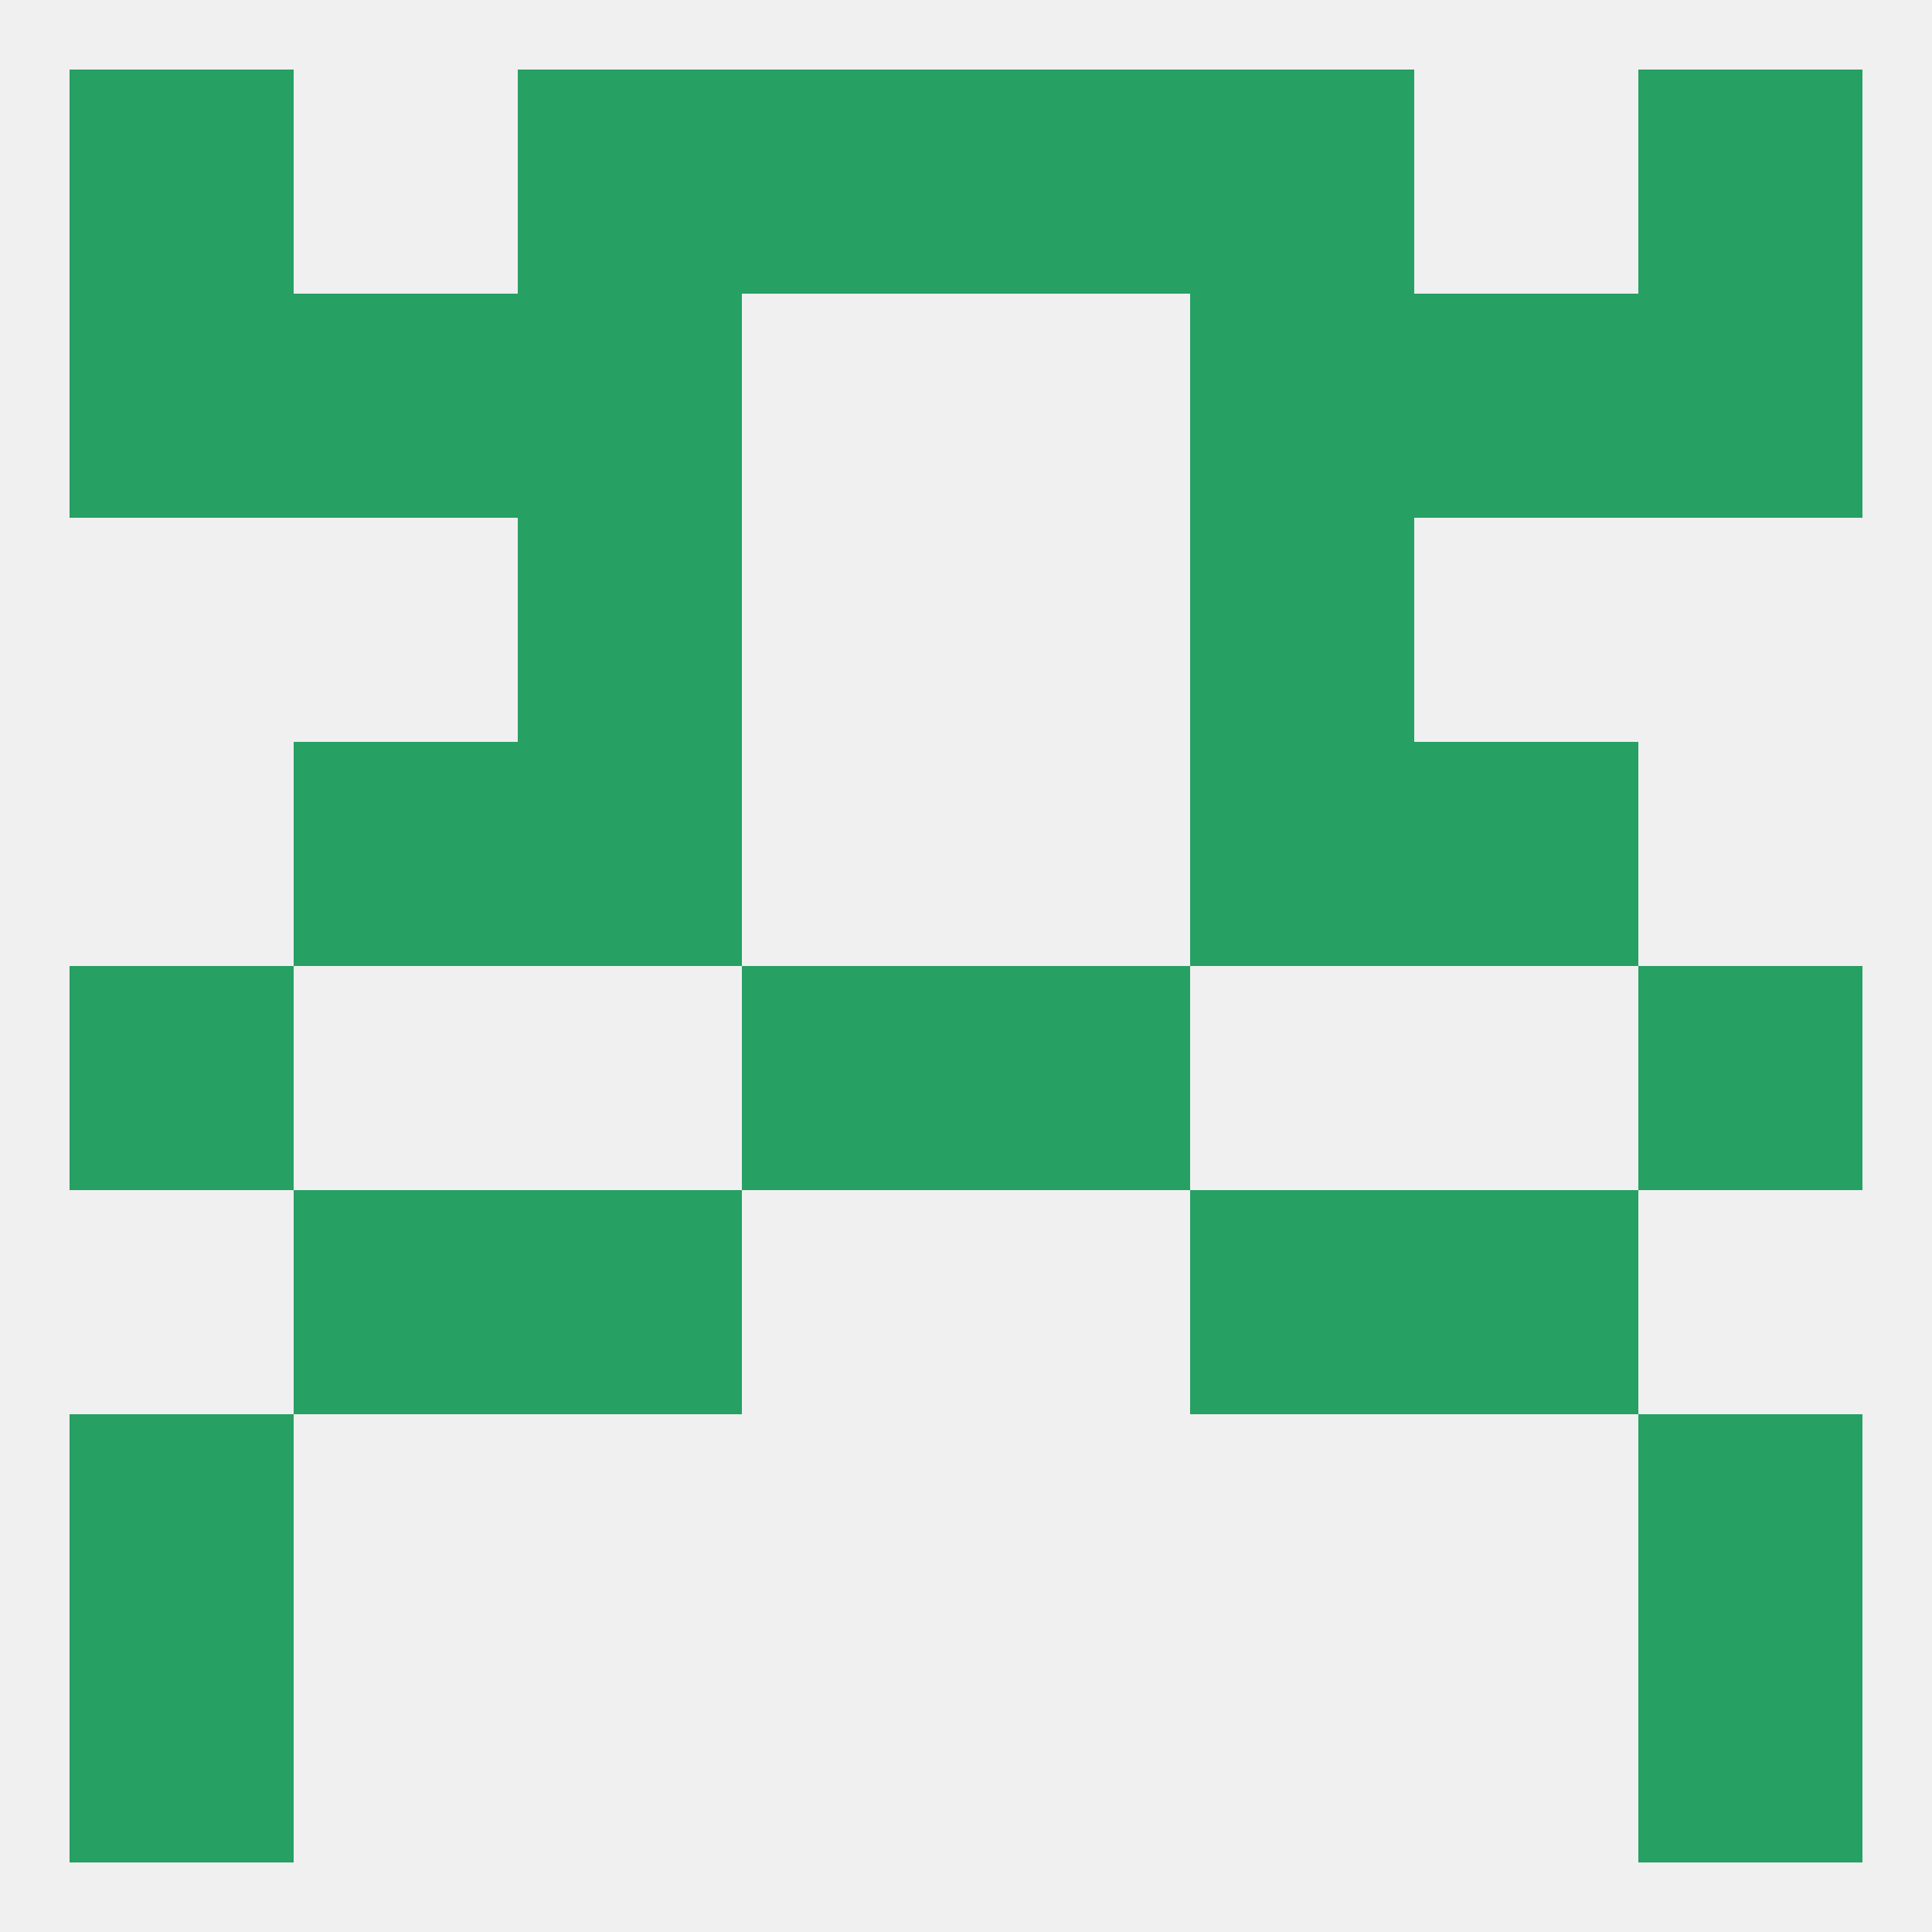
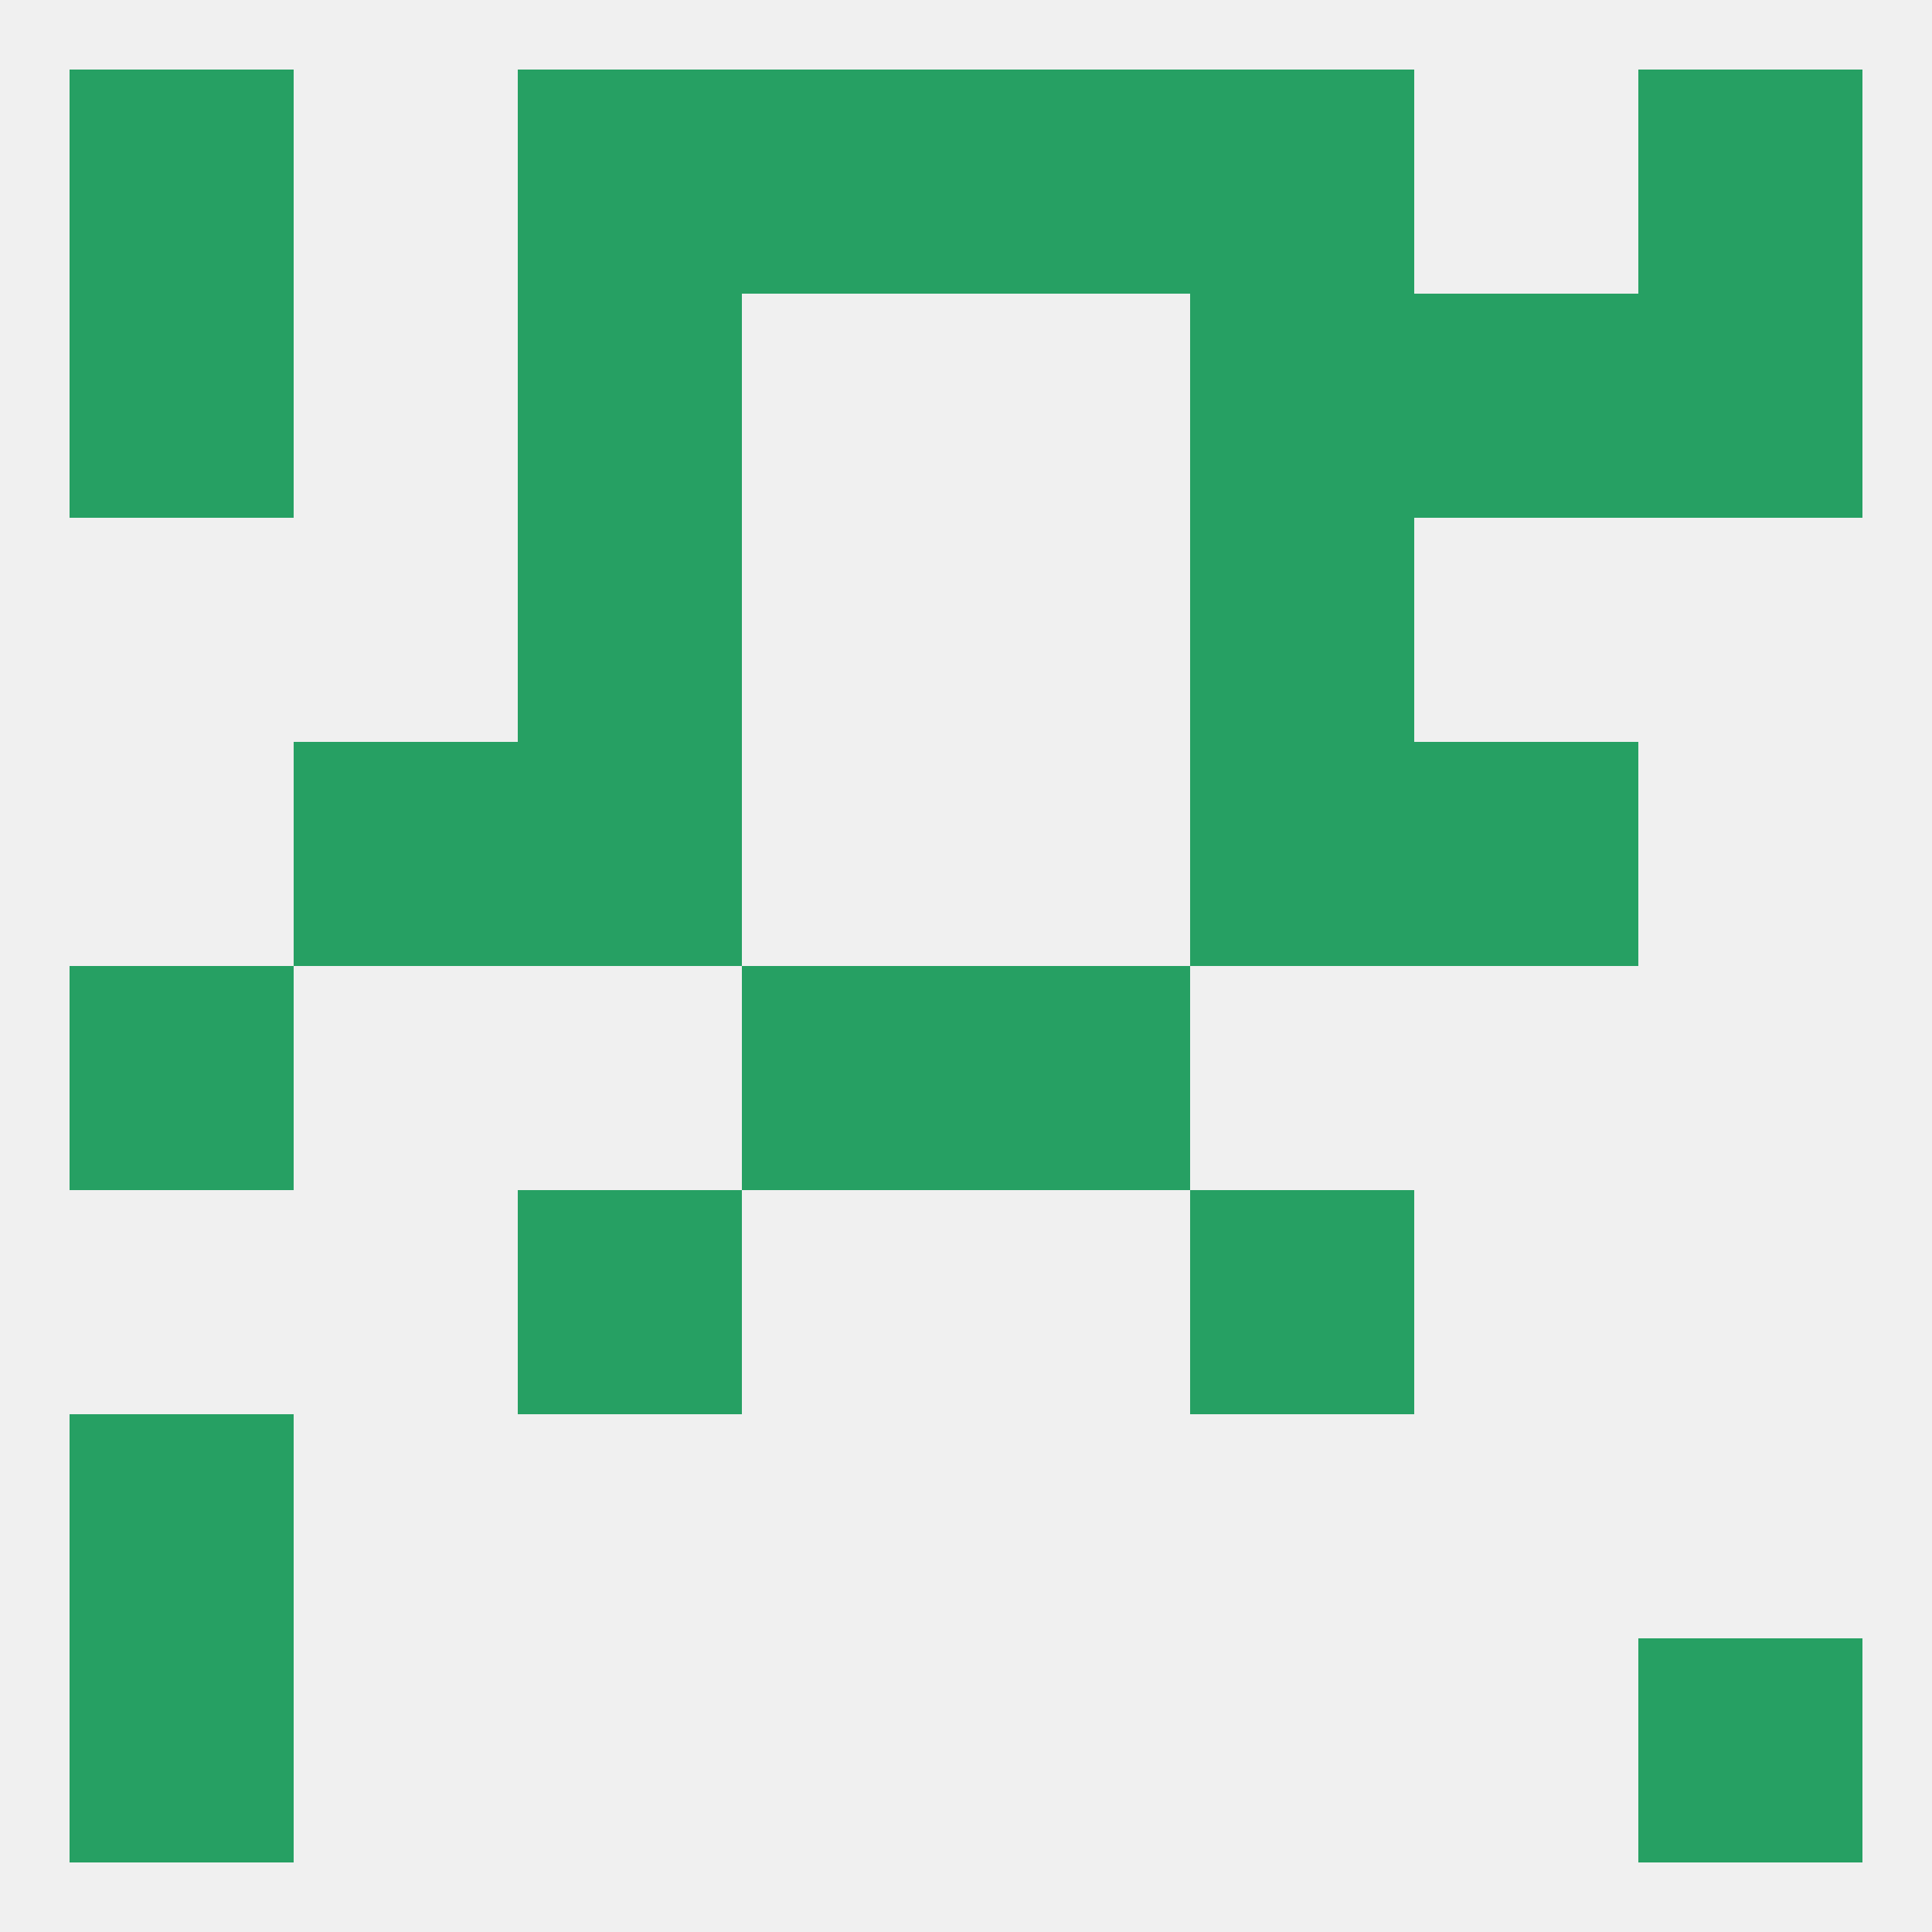
<svg xmlns="http://www.w3.org/2000/svg" version="1.1" baseprofile="full" width="250" height="250" viewBox="0 0 250 250">
  <rect width="100%" height="100%" fill="rgba(240,240,240,255)" />
  <rect x="67" y="154" width="29" height="29" fill="rgba(38,160,99,255)" />
  <rect x="154" y="154" width="29" height="29" fill="rgba(38,160,99,255)" />
-   <rect x="38" y="154" width="29" height="29" fill="rgba(38,160,99,255)" />
-   <rect x="183" y="154" width="29" height="29" fill="rgba(38,160,99,255)" />
-   <rect x="212" y="183" width="29" height="29" fill="rgba(38,160,99,255)" />
  <rect x="9" y="183" width="29" height="29" fill="rgba(38,160,99,255)" />
  <rect x="212" y="212" width="29" height="29" fill="rgba(38,160,99,255)" />
  <rect x="9" y="212" width="29" height="29" fill="rgba(38,160,99,255)" />
  <rect x="212" y="9" width="29" height="29" fill="rgba(38,160,99,255)" />
  <rect x="96" y="9" width="29" height="29" fill="rgba(38,160,99,255)" />
  <rect x="125" y="9" width="29" height="29" fill="rgba(38,160,99,255)" />
  <rect x="67" y="9" width="29" height="29" fill="rgba(38,160,99,255)" />
  <rect x="154" y="9" width="29" height="29" fill="rgba(38,160,99,255)" />
  <rect x="9" y="9" width="29" height="29" fill="rgba(38,160,99,255)" />
  <rect x="9" y="38" width="29" height="29" fill="rgba(38,160,99,255)" />
  <rect x="212" y="38" width="29" height="29" fill="rgba(38,160,99,255)" />
  <rect x="67" y="38" width="29" height="29" fill="rgba(38,160,99,255)" />
  <rect x="154" y="38" width="29" height="29" fill="rgba(38,160,99,255)" />
-   <rect x="38" y="38" width="29" height="29" fill="rgba(38,160,99,255)" />
  <rect x="183" y="38" width="29" height="29" fill="rgba(38,160,99,255)" />
  <rect x="67" y="67" width="29" height="29" fill="rgba(38,160,99,255)" />
  <rect x="154" y="67" width="29" height="29" fill="rgba(38,160,99,255)" />
  <rect x="38" y="96" width="29" height="29" fill="rgba(38,160,99,255)" />
  <rect x="183" y="96" width="29" height="29" fill="rgba(38,160,99,255)" />
  <rect x="67" y="96" width="29" height="29" fill="rgba(38,160,99,255)" />
  <rect x="154" y="96" width="29" height="29" fill="rgba(38,160,99,255)" />
  <rect x="96" y="125" width="29" height="29" fill="rgba(38,160,99,255)" />
  <rect x="125" y="125" width="29" height="29" fill="rgba(38,160,99,255)" />
  <rect x="9" y="125" width="29" height="29" fill="rgba(38,160,99,255)" />
-   <rect x="212" y="125" width="29" height="29" fill="rgba(38,160,99,255)" />
</svg>